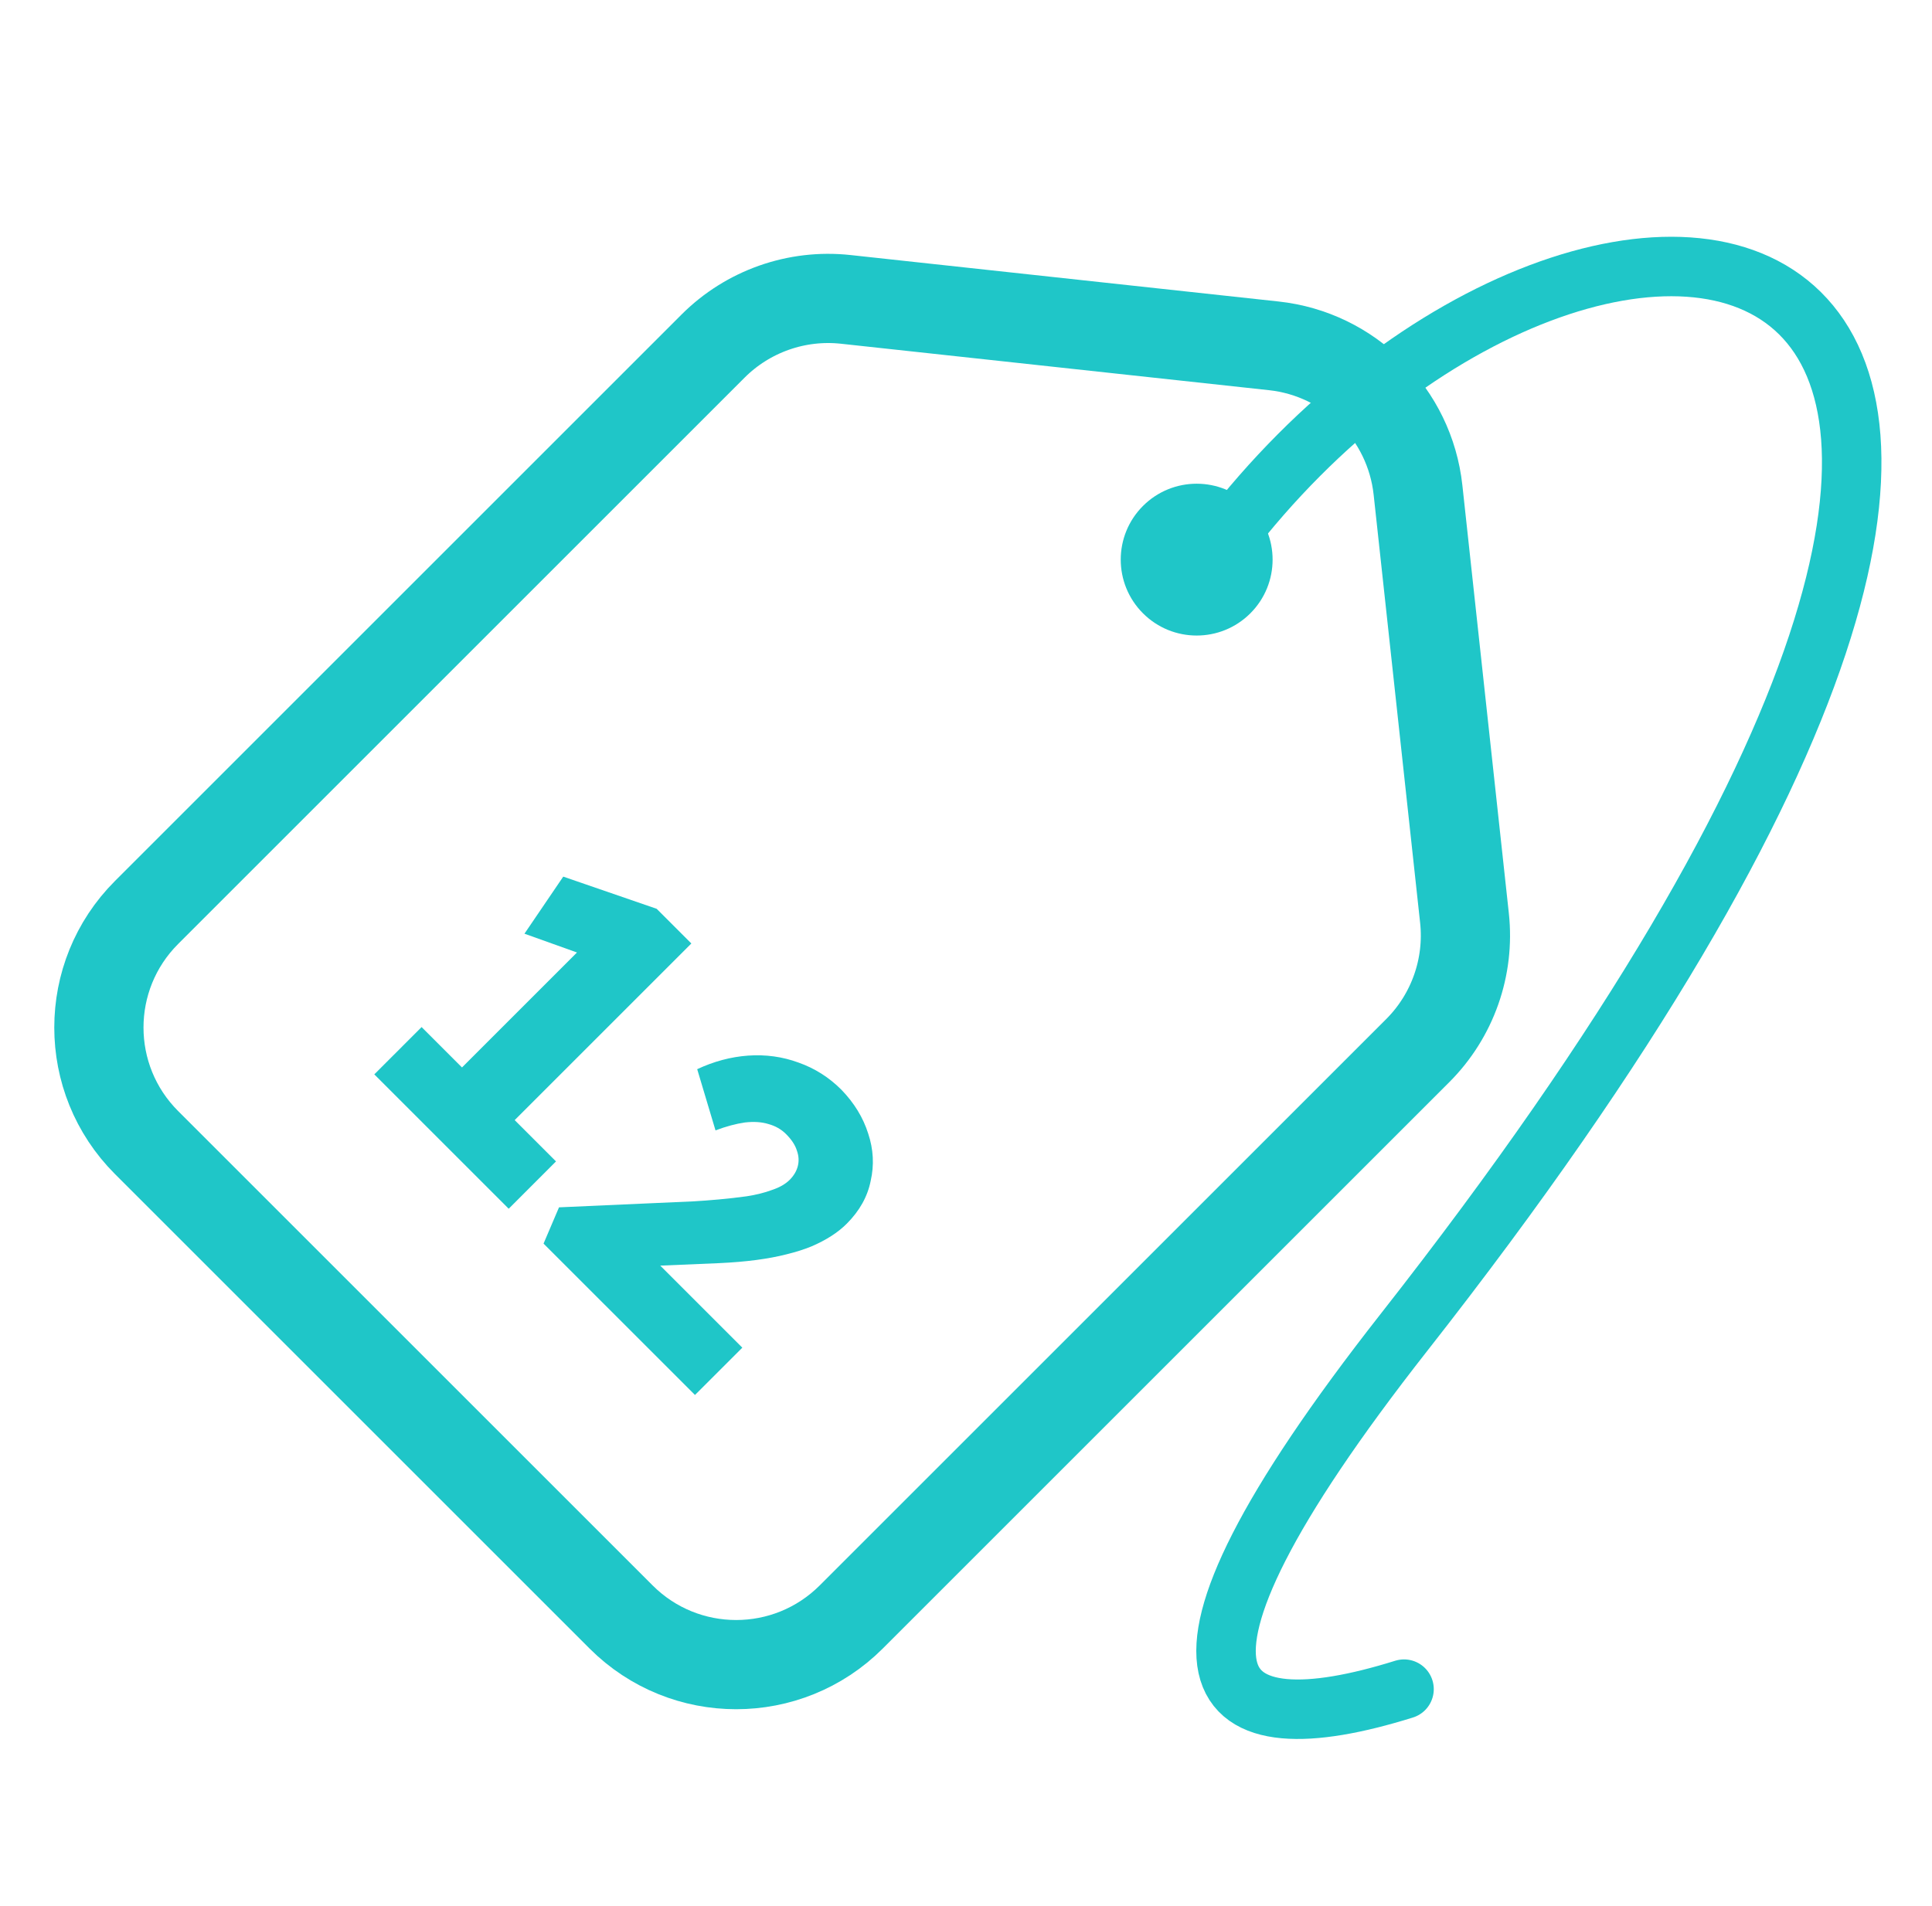
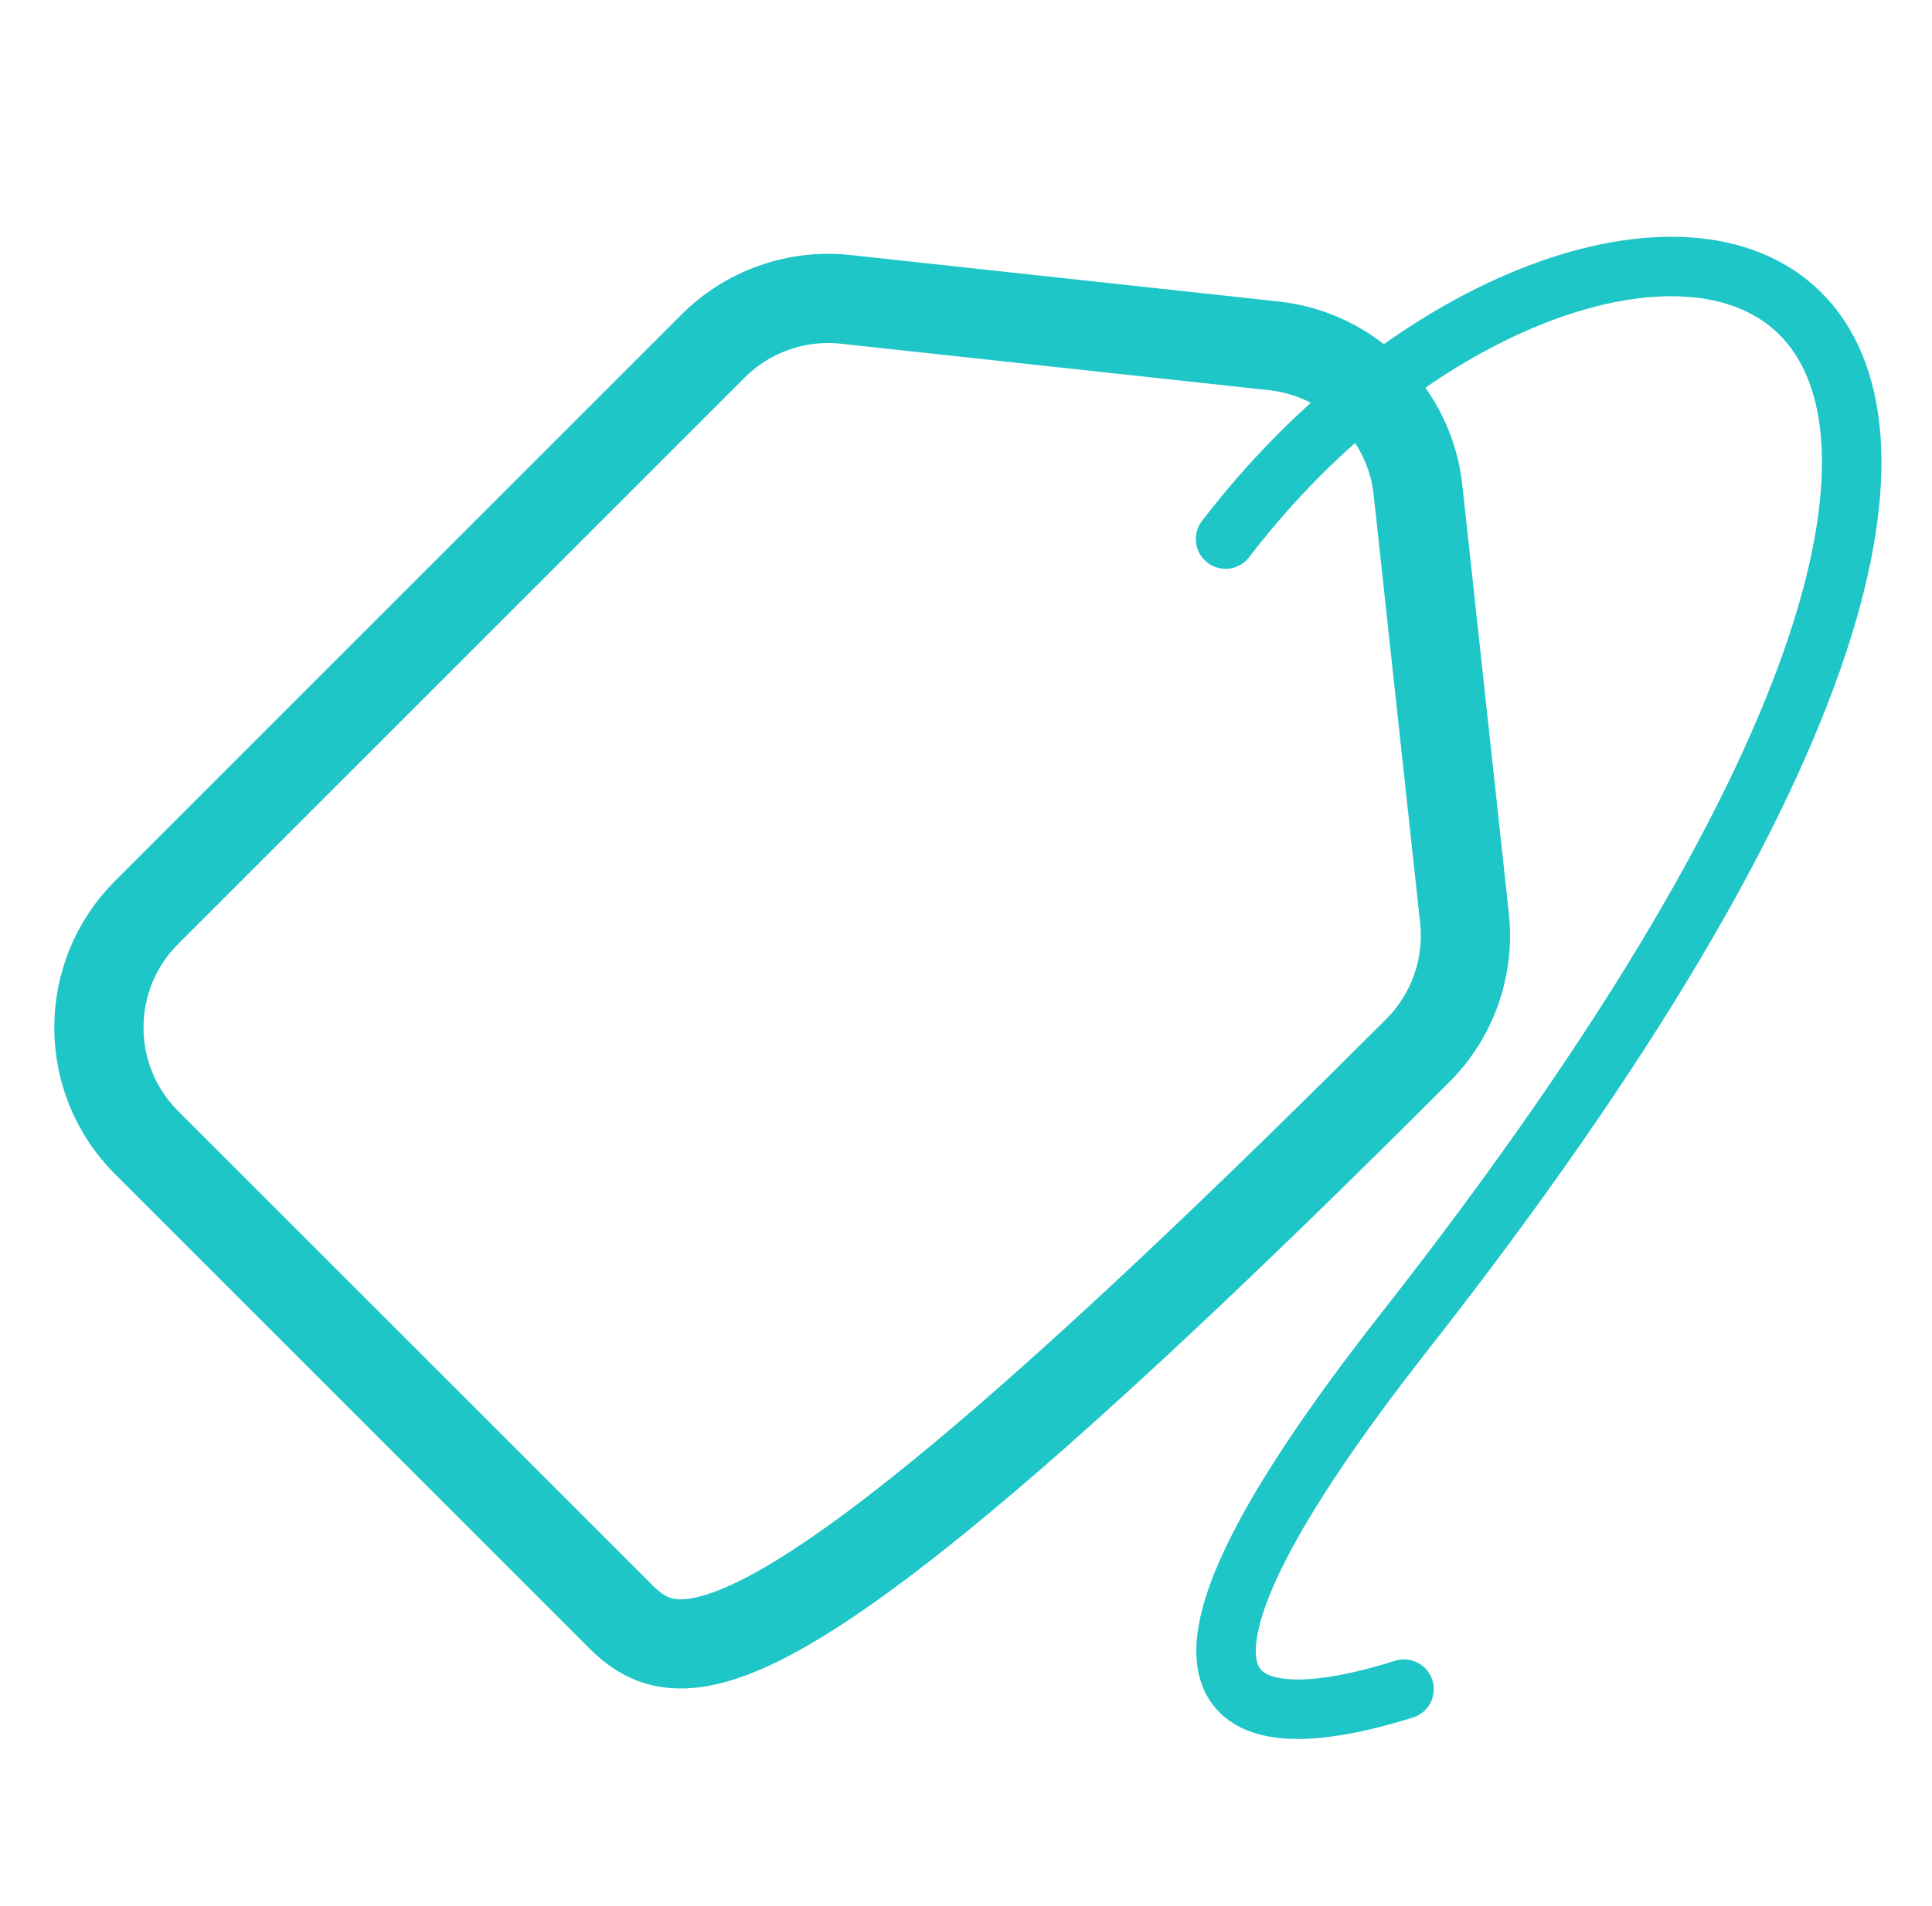
<svg xmlns="http://www.w3.org/2000/svg" width="76" height="75" viewBox="0 0 76 75" fill="none">
-   <path d="M57.609 36.121C57.818 38.049 57.142 39.968 55.771 41.339L33.486 63.624C30.985 66.124 26.932 66.124 24.432 63.624L5.765 44.957C3.265 42.457 3.265 38.404 5.765 35.904L28.05 13.618C29.422 12.247 31.34 11.571 33.268 11.78L50.108 13.608C53.096 13.932 55.457 16.293 55.781 19.282L57.609 36.121Z" stroke="#1FC6C8" stroke-width="3.51" />
-   <circle cx="47.074" cy="22.02" r="2.987" transform="rotate(45 47.074 22.02)" fill="#1FC6C8" />
-   <path d="M16.921 43.255L23.969 36.206L23.373 37.72L20.631 36.739L22.157 34.493L25.831 35.759L27.196 37.124L18.993 45.327L16.921 43.255ZM14.724 42.274L16.585 40.413L21.872 45.699L20.011 47.561L14.724 42.274ZM21.382 48.933L21.99 47.506L27.289 47.27C27.587 47.253 27.918 47.228 28.282 47.195C28.646 47.162 29.01 47.121 29.374 47.071C29.747 47.013 30.077 46.931 30.367 46.823C30.665 46.724 30.896 46.591 31.062 46.426C31.227 46.261 31.335 46.078 31.385 45.88C31.434 45.681 31.422 45.479 31.347 45.272C31.281 45.057 31.14 44.842 30.925 44.627C30.735 44.436 30.503 44.304 30.23 44.229C29.966 44.147 29.655 44.126 29.3 44.167C28.952 44.217 28.568 44.32 28.146 44.478L27.426 42.07C28.079 41.764 28.745 41.586 29.424 41.536C30.119 41.487 30.781 41.578 31.409 41.809C32.046 42.033 32.609 42.389 33.097 42.877C33.602 43.398 33.953 43.973 34.152 44.602C34.359 45.222 34.392 45.843 34.251 46.463C34.127 47.084 33.813 47.646 33.308 48.151C33.134 48.325 32.932 48.486 32.7 48.635C32.468 48.784 32.208 48.92 31.918 49.044C31.637 49.16 31.31 49.264 30.938 49.355C30.582 49.446 30.185 49.52 29.747 49.578C29.308 49.636 28.82 49.677 28.282 49.702L24.162 49.876L24.857 48.684L29.201 53.028L27.339 54.889L21.382 48.933Z" fill="#1FC6C8" />
+   <path d="M57.609 36.121C57.818 38.049 57.142 39.968 55.771 41.339C30.985 66.124 26.932 66.124 24.432 63.624L5.765 44.957C3.265 42.457 3.265 38.404 5.765 35.904L28.05 13.618C29.422 12.247 31.34 11.571 33.268 11.78L50.108 13.608C53.096 13.932 55.457 16.293 55.781 19.282L57.609 36.121Z" stroke="#1FC6C8" stroke-width="3.51" />
  <path d="M48.211 21.211C62.836 2.114 91.501 6.208 55.231 52.423C44.212 66.464 47.743 68.804 55.231 66.464" stroke="#1FC6C8" stroke-width="2.34" stroke-linecap="round" />
</svg>